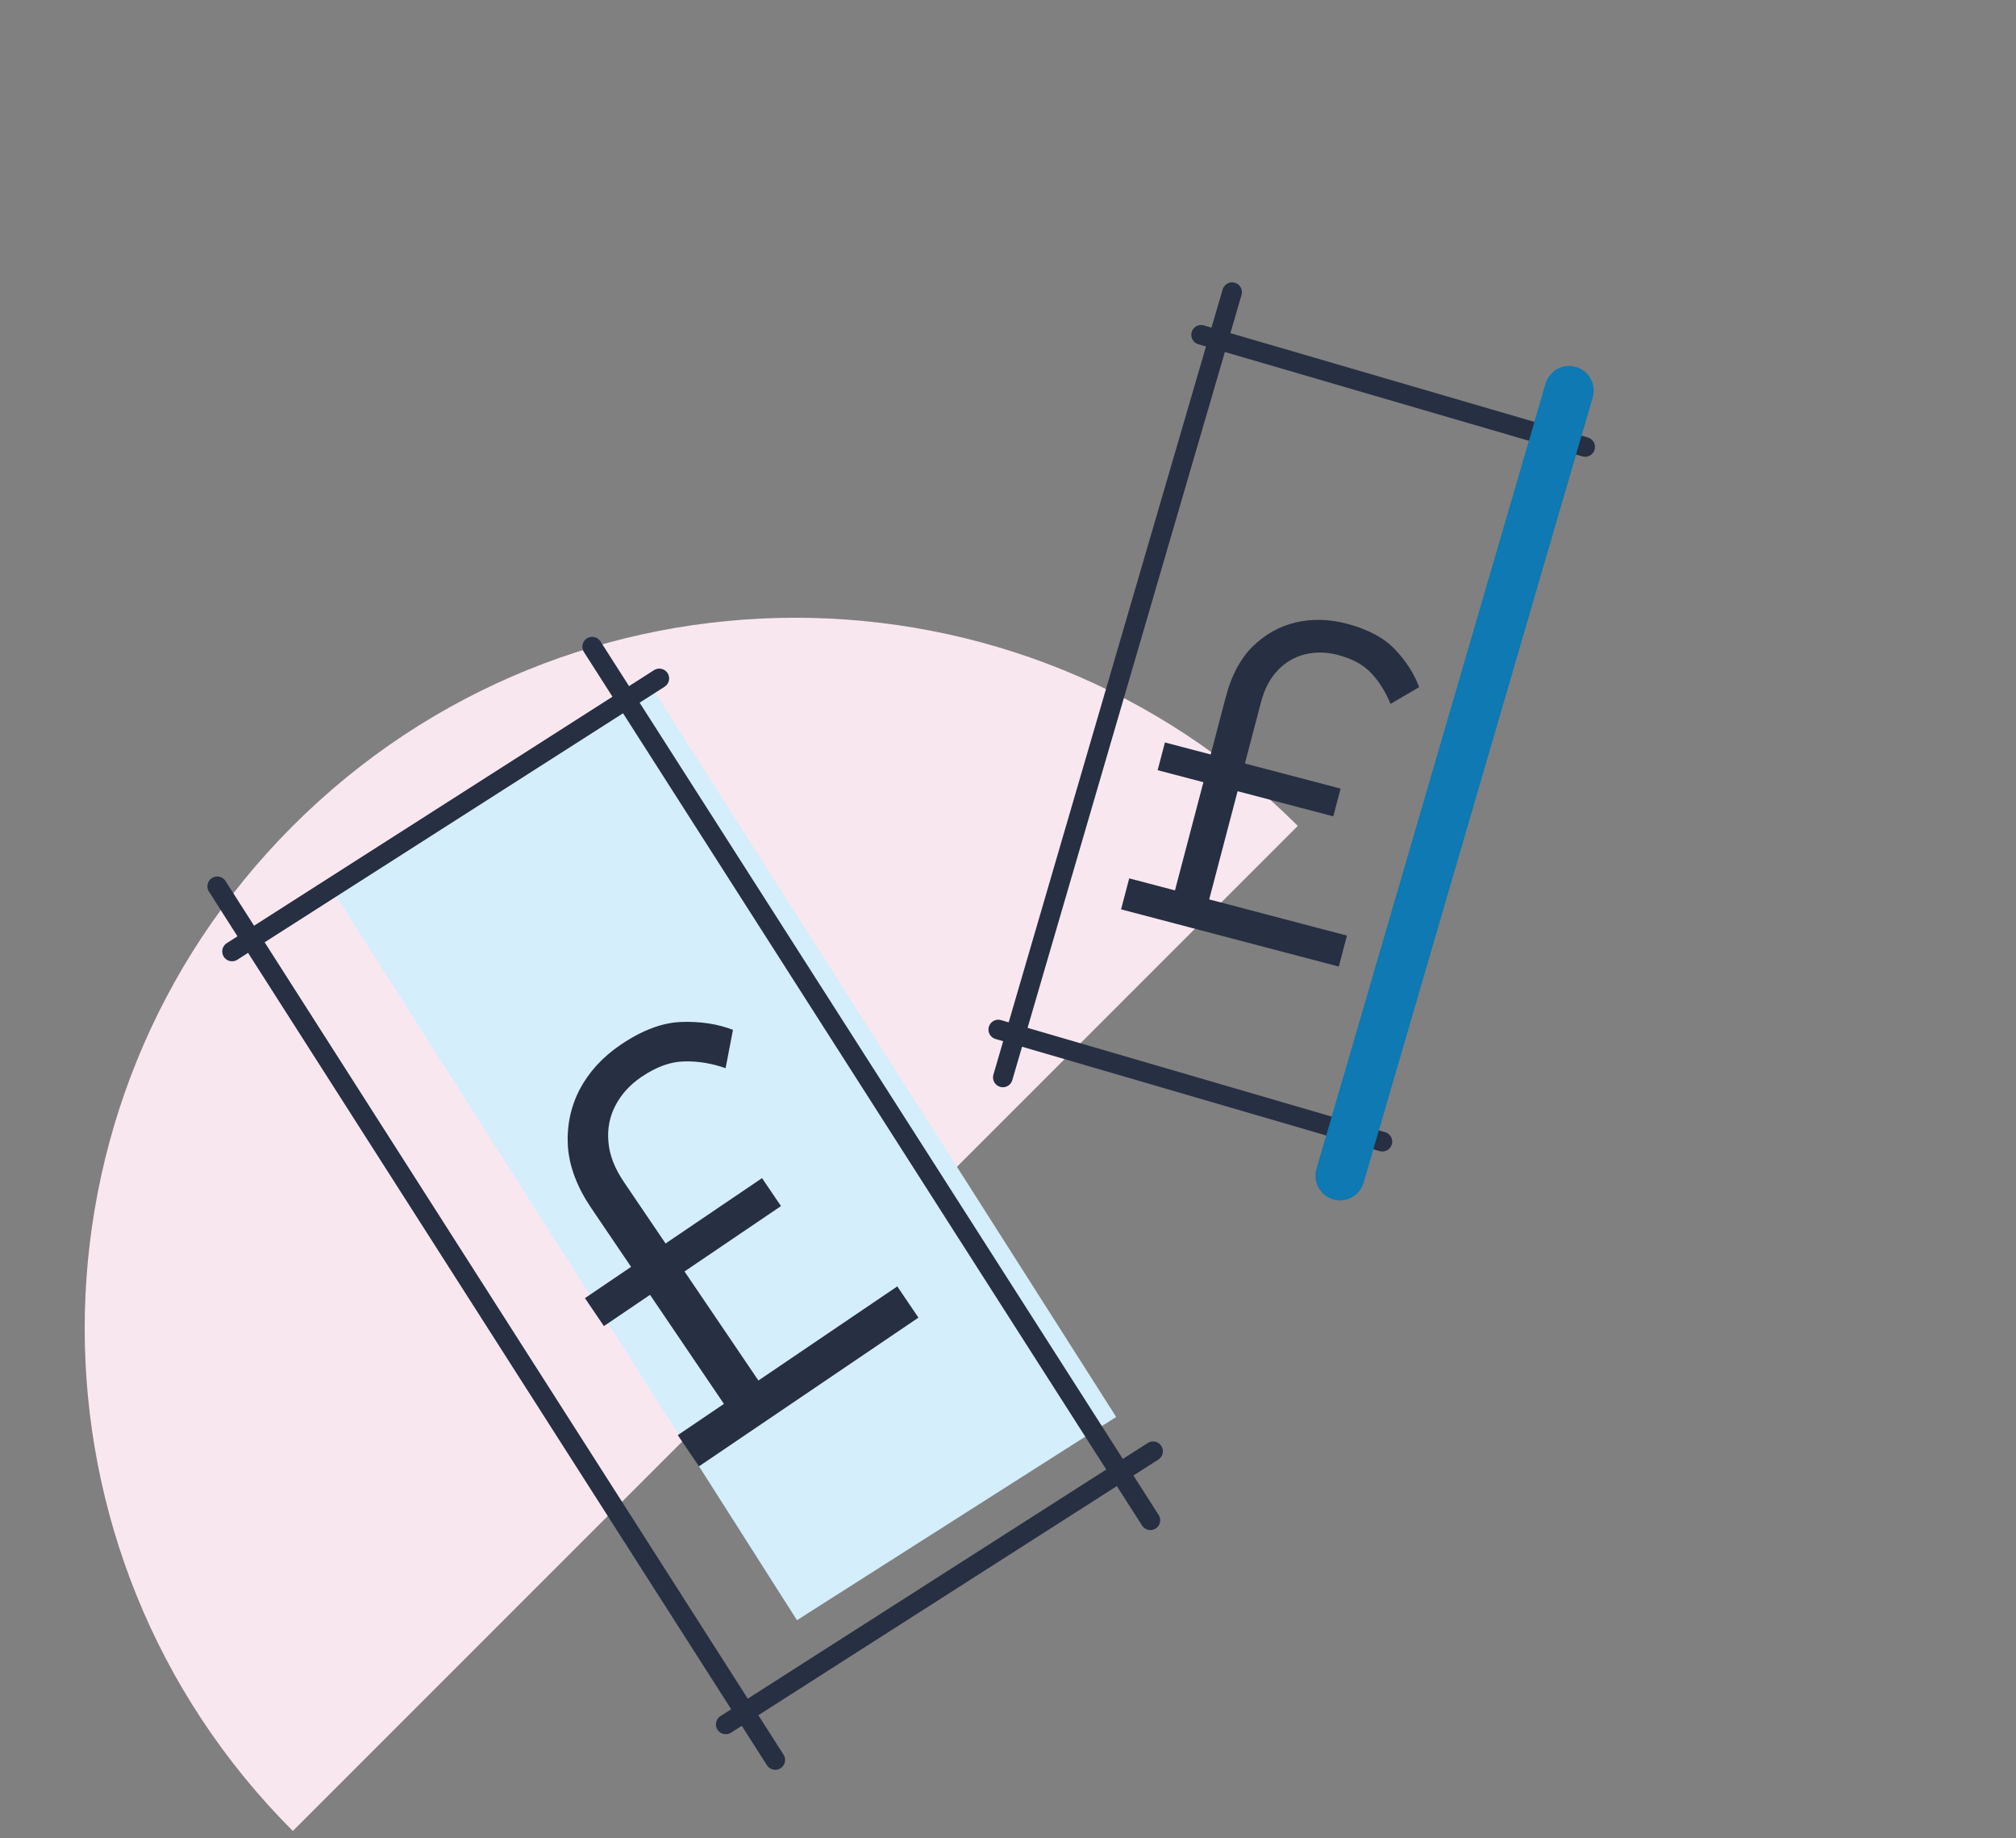
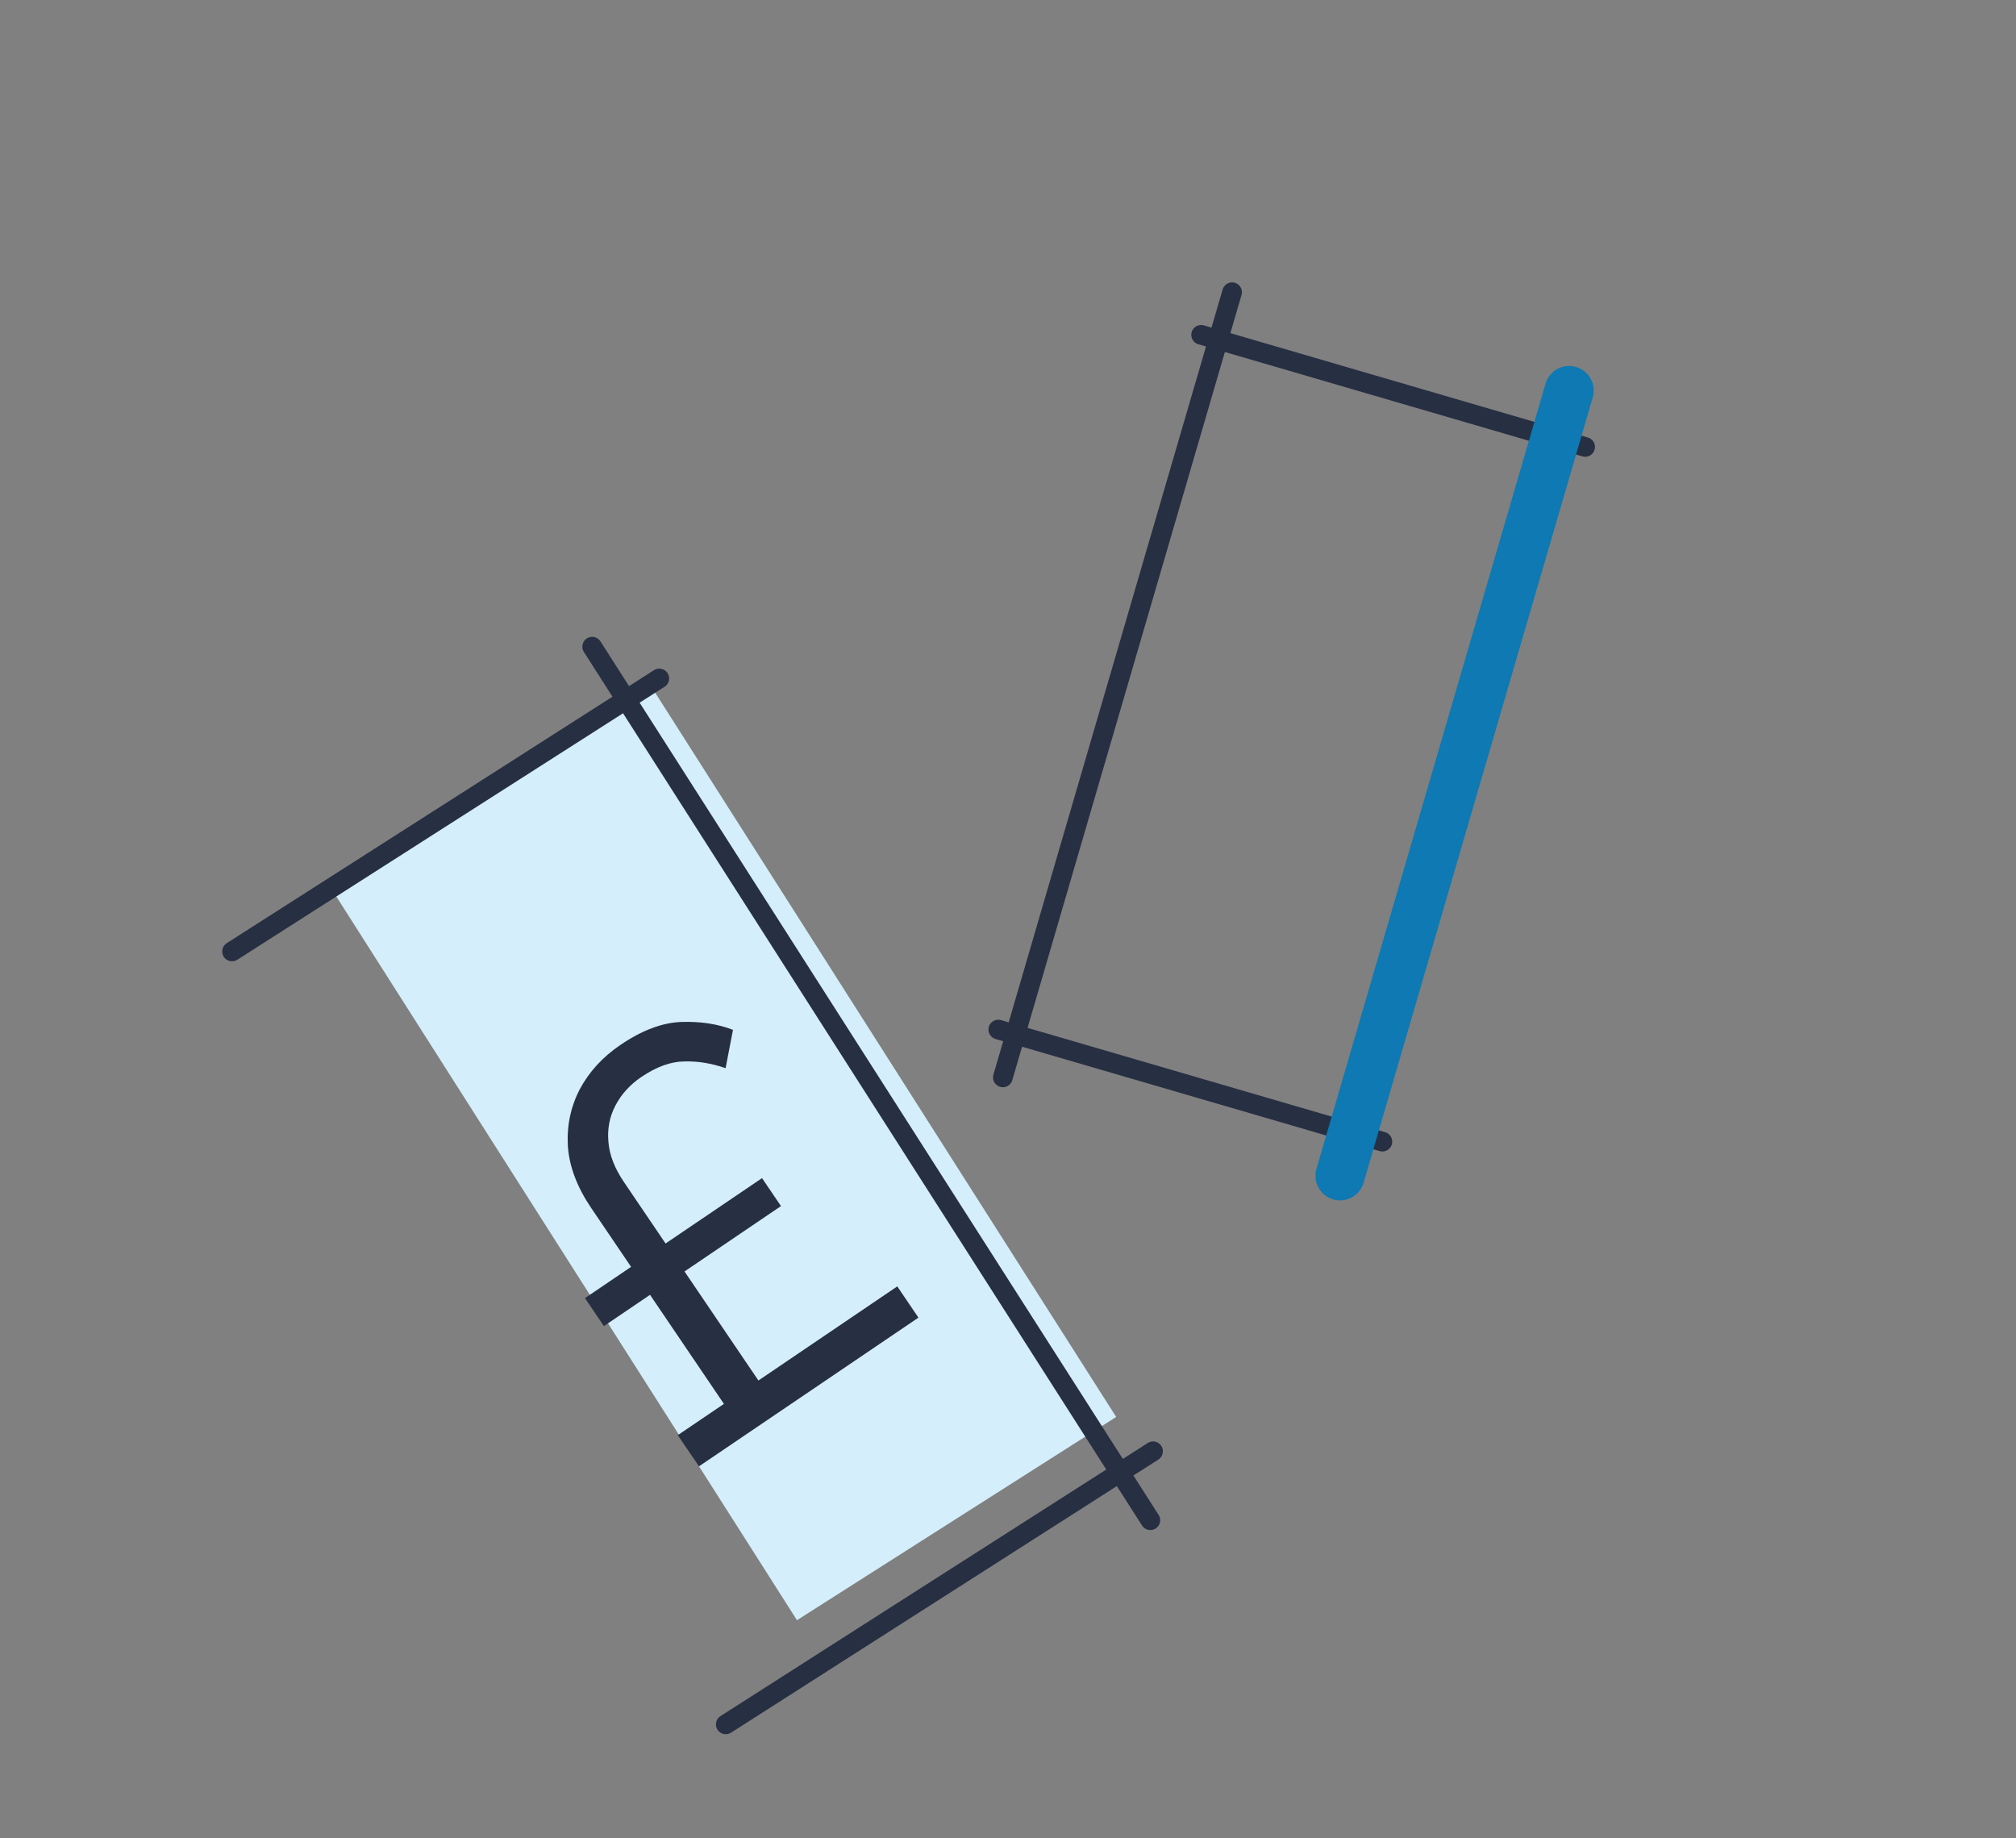
<svg xmlns="http://www.w3.org/2000/svg" width="238" height="217" viewBox="0 0 238 217" fill="none">
  <rect x="0" y="0" width="238" height="217" fill="#808080" stroke="none" />
-   <path d="M34.57 216.13C1.81 183.37 1.81 130.25 34.57 97.49C67.33 64.73 120.45 64.73 153.21 97.49L34.57 216.13Z" fill="#F9E7EF" />
  <rect x="39.497" y="105.5" width="44.674" height="101.653" transform="rotate(-32.481 39.497 105.5)" fill="#D4EEFB" />
  <path d="M136.124 171.312L85.68 203.55" stroke="#272F42" stroke-width="2.321" stroke-miterlimit="10" stroke-linecap="round" />
  <path d="M77.834 80.085L27.395 112.31" stroke="#272F42" stroke-width="2.321" stroke-miterlimit="10" stroke-linecap="round" />
  <path d="M135.804 179.451L69.909 76.335" stroke="#272F42" stroke-width="2.321" stroke-miterlimit="10" stroke-linecap="round" />
-   <path d="M91.522 207.748L25.645 104.623" stroke="#272F42" stroke-width="2.321" stroke-miterlimit="10" stroke-linecap="round" />
  <path d="M87.775 169.128L69.806 142.611C68.141 140.154 67.219 137.728 67.042 135.333C66.9 132.913 67.363 130.674 68.428 128.613C69.531 126.528 71.146 124.765 73.273 123.324C75.804 121.609 78.193 120.712 80.441 120.634C82.689 120.555 84.719 120.866 86.531 121.565L85.662 126.087C83.986 125.51 82.362 125.246 80.79 125.294C79.192 125.306 77.495 125.921 75.698 127.139C74.378 128.034 73.366 129.147 72.663 130.48C71.961 131.812 71.683 133.258 71.83 134.818C71.952 136.34 72.56 137.909 73.653 139.522L91.846 166.369L87.775 169.128ZM82.515 173.093L80.017 169.408L105.929 151.849L108.426 155.535L82.515 173.093ZM71.294 156.534L69.057 153.234L89.962 139.067L92.199 142.368L71.294 156.534Z" fill="#272F42" />
  <path d="M163.199 134.761L117.853 121.53" stroke="#272F42" stroke-width="2.321" stroke-miterlimit="10" stroke-linecap="round" />
  <path d="M187.134 52.758L141.798 39.524" stroke="#272F42" stroke-width="2.321" stroke-miterlimit="10" stroke-linecap="round" />
  <path d="M158.198 138.795L185.245 46.102" stroke="#0E79B2" stroke-width="5.802" stroke-miterlimit="10" stroke-linecap="round" />
  <path d="M118.393 127.178L145.455 34.492" stroke="#272F42" stroke-width="2.321" stroke-miterlimit="10" stroke-linecap="round" />
-   <path d="M137.823 108.488L144.736 82.184C145.376 79.746 146.412 77.801 147.844 76.35C149.312 74.907 151.003 73.951 152.915 73.482C154.864 73.021 156.894 73.069 159.004 73.623C161.514 74.283 163.422 75.309 164.729 76.703C166.035 78.096 166.971 79.567 167.536 81.116L164.159 83.087C163.592 81.694 162.854 80.508 161.944 79.53C161.044 78.515 159.702 77.774 157.919 77.305C156.61 76.961 155.333 76.937 154.088 77.232C152.844 77.527 151.764 78.158 150.849 79.123C149.944 80.052 149.281 81.317 148.86 82.917L141.862 109.549L137.823 108.488ZM132.349 107.341L133.31 103.684L159.014 110.439L158.053 114.095L132.349 107.341ZM136.666 90.914L137.526 87.64L158.264 93.09L157.403 96.364L136.666 90.914Z" fill="#272F42" />
</svg>